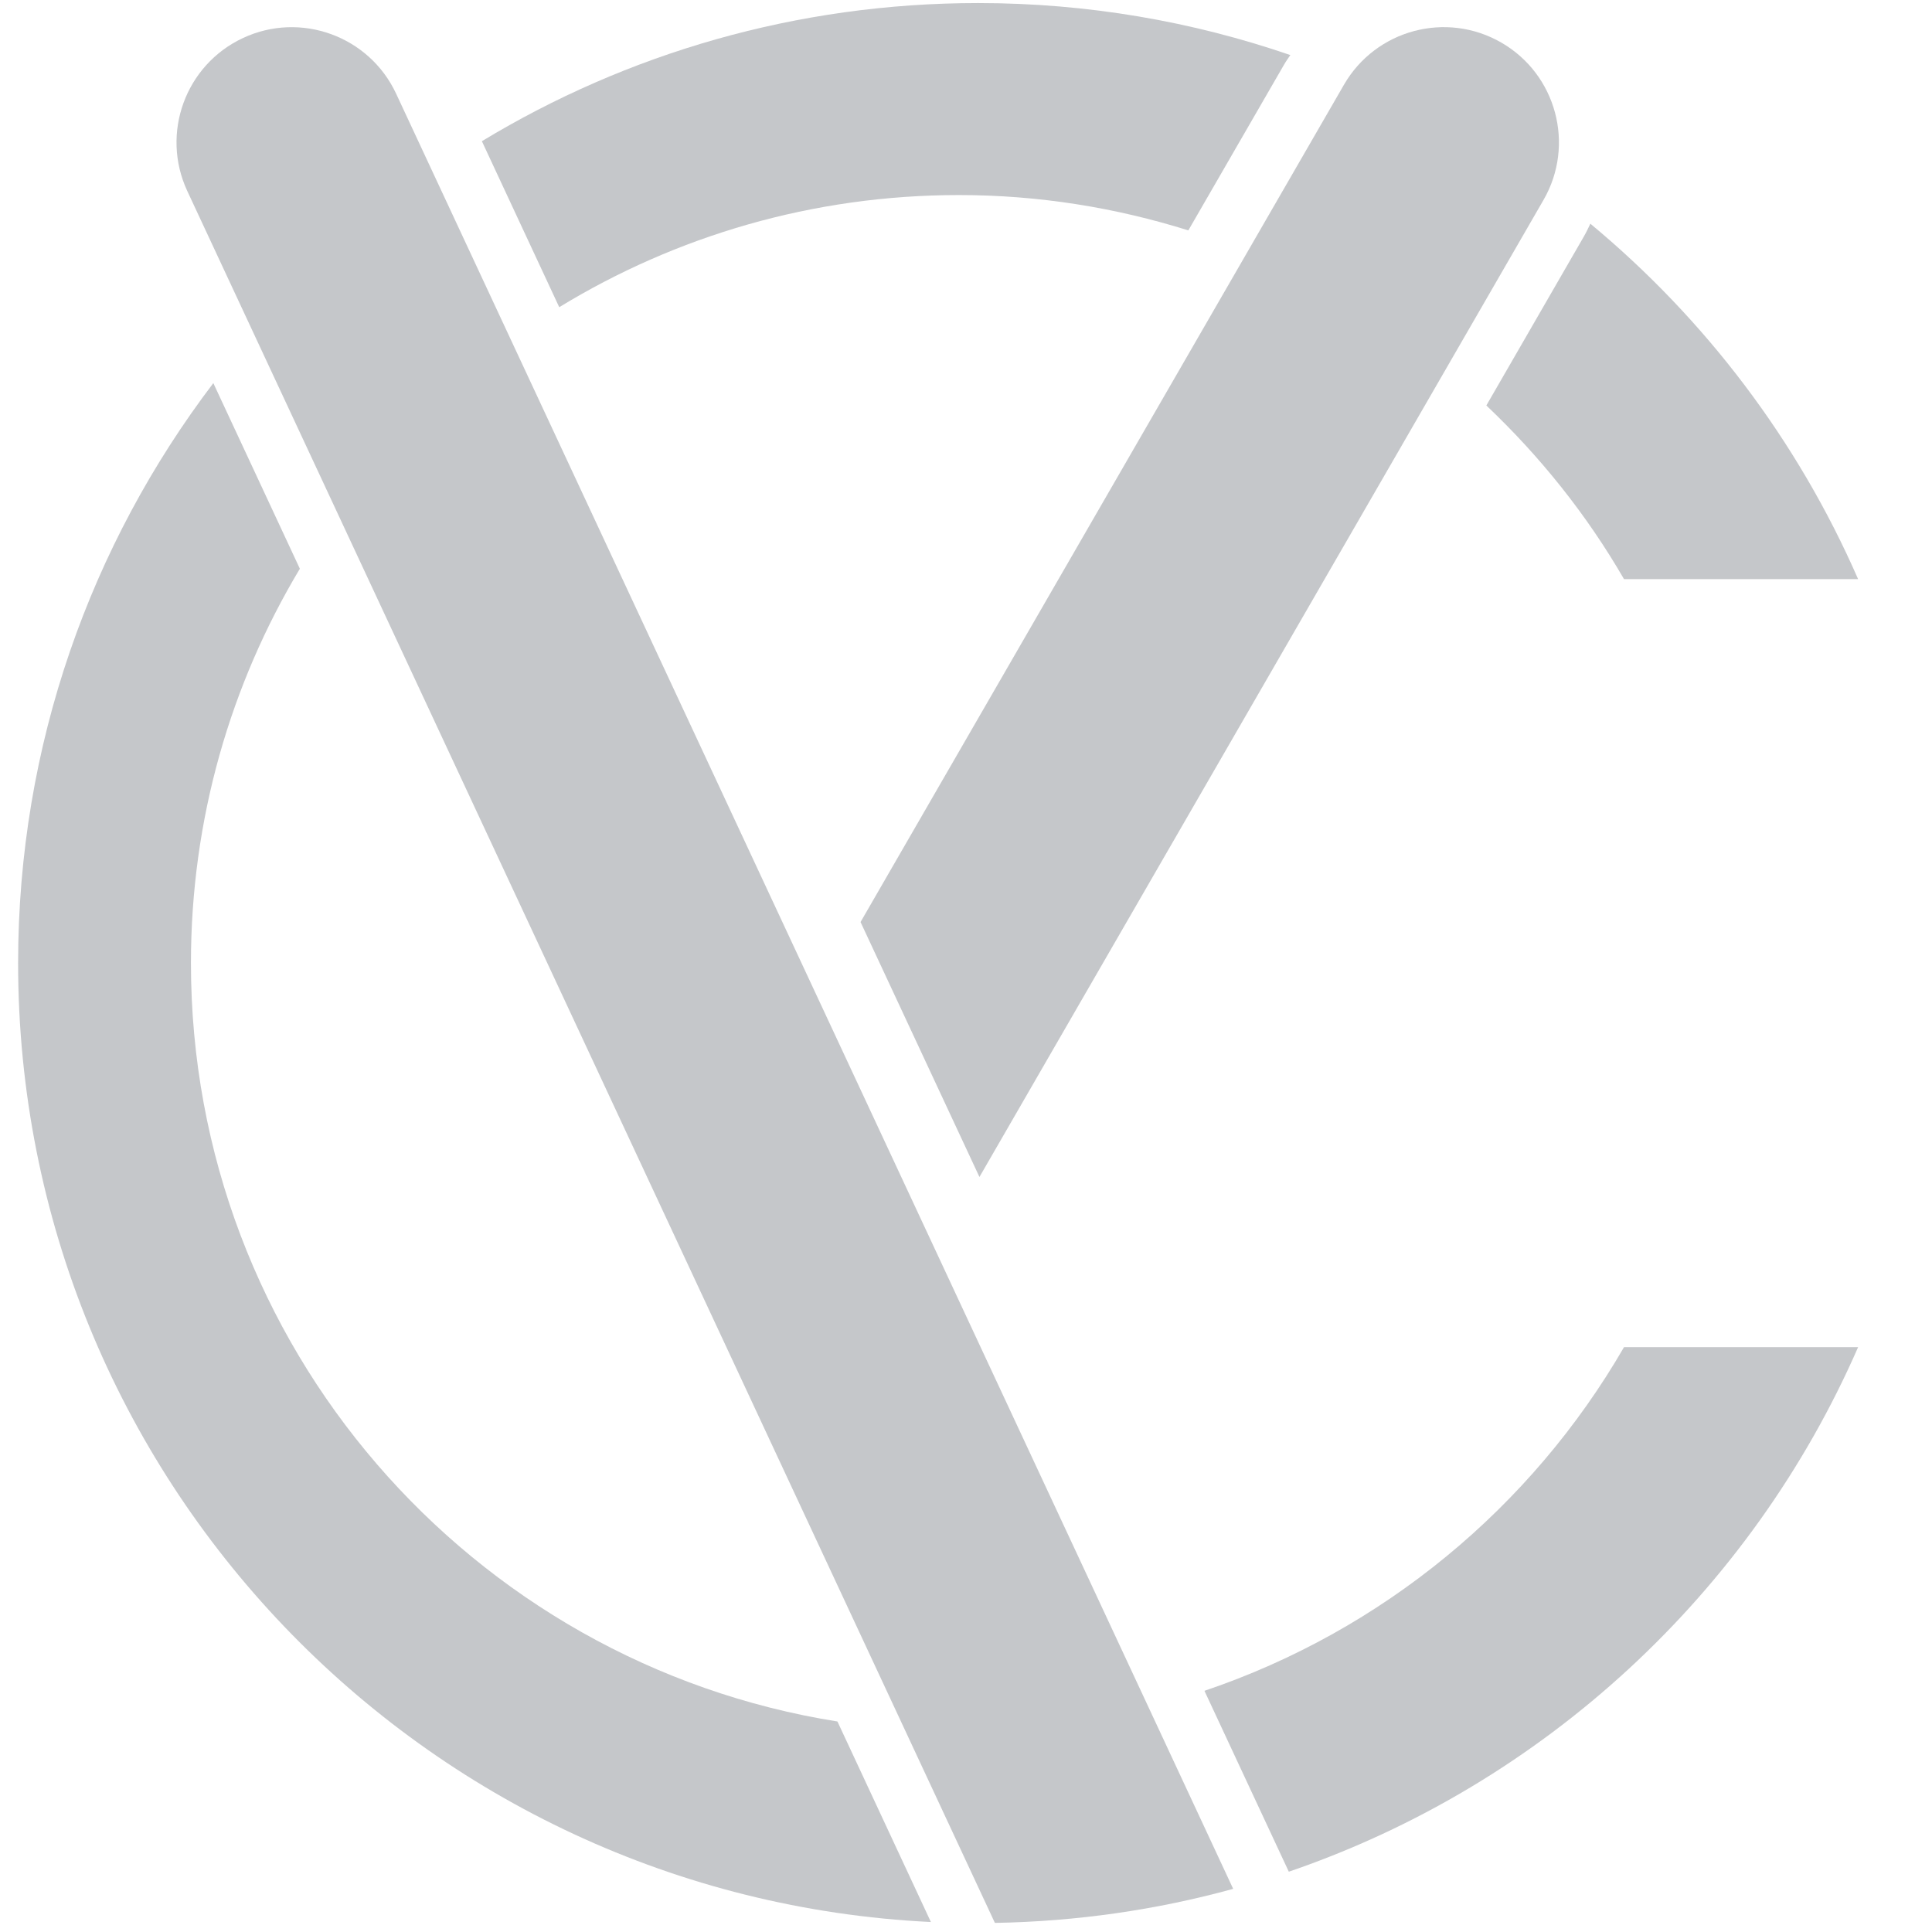
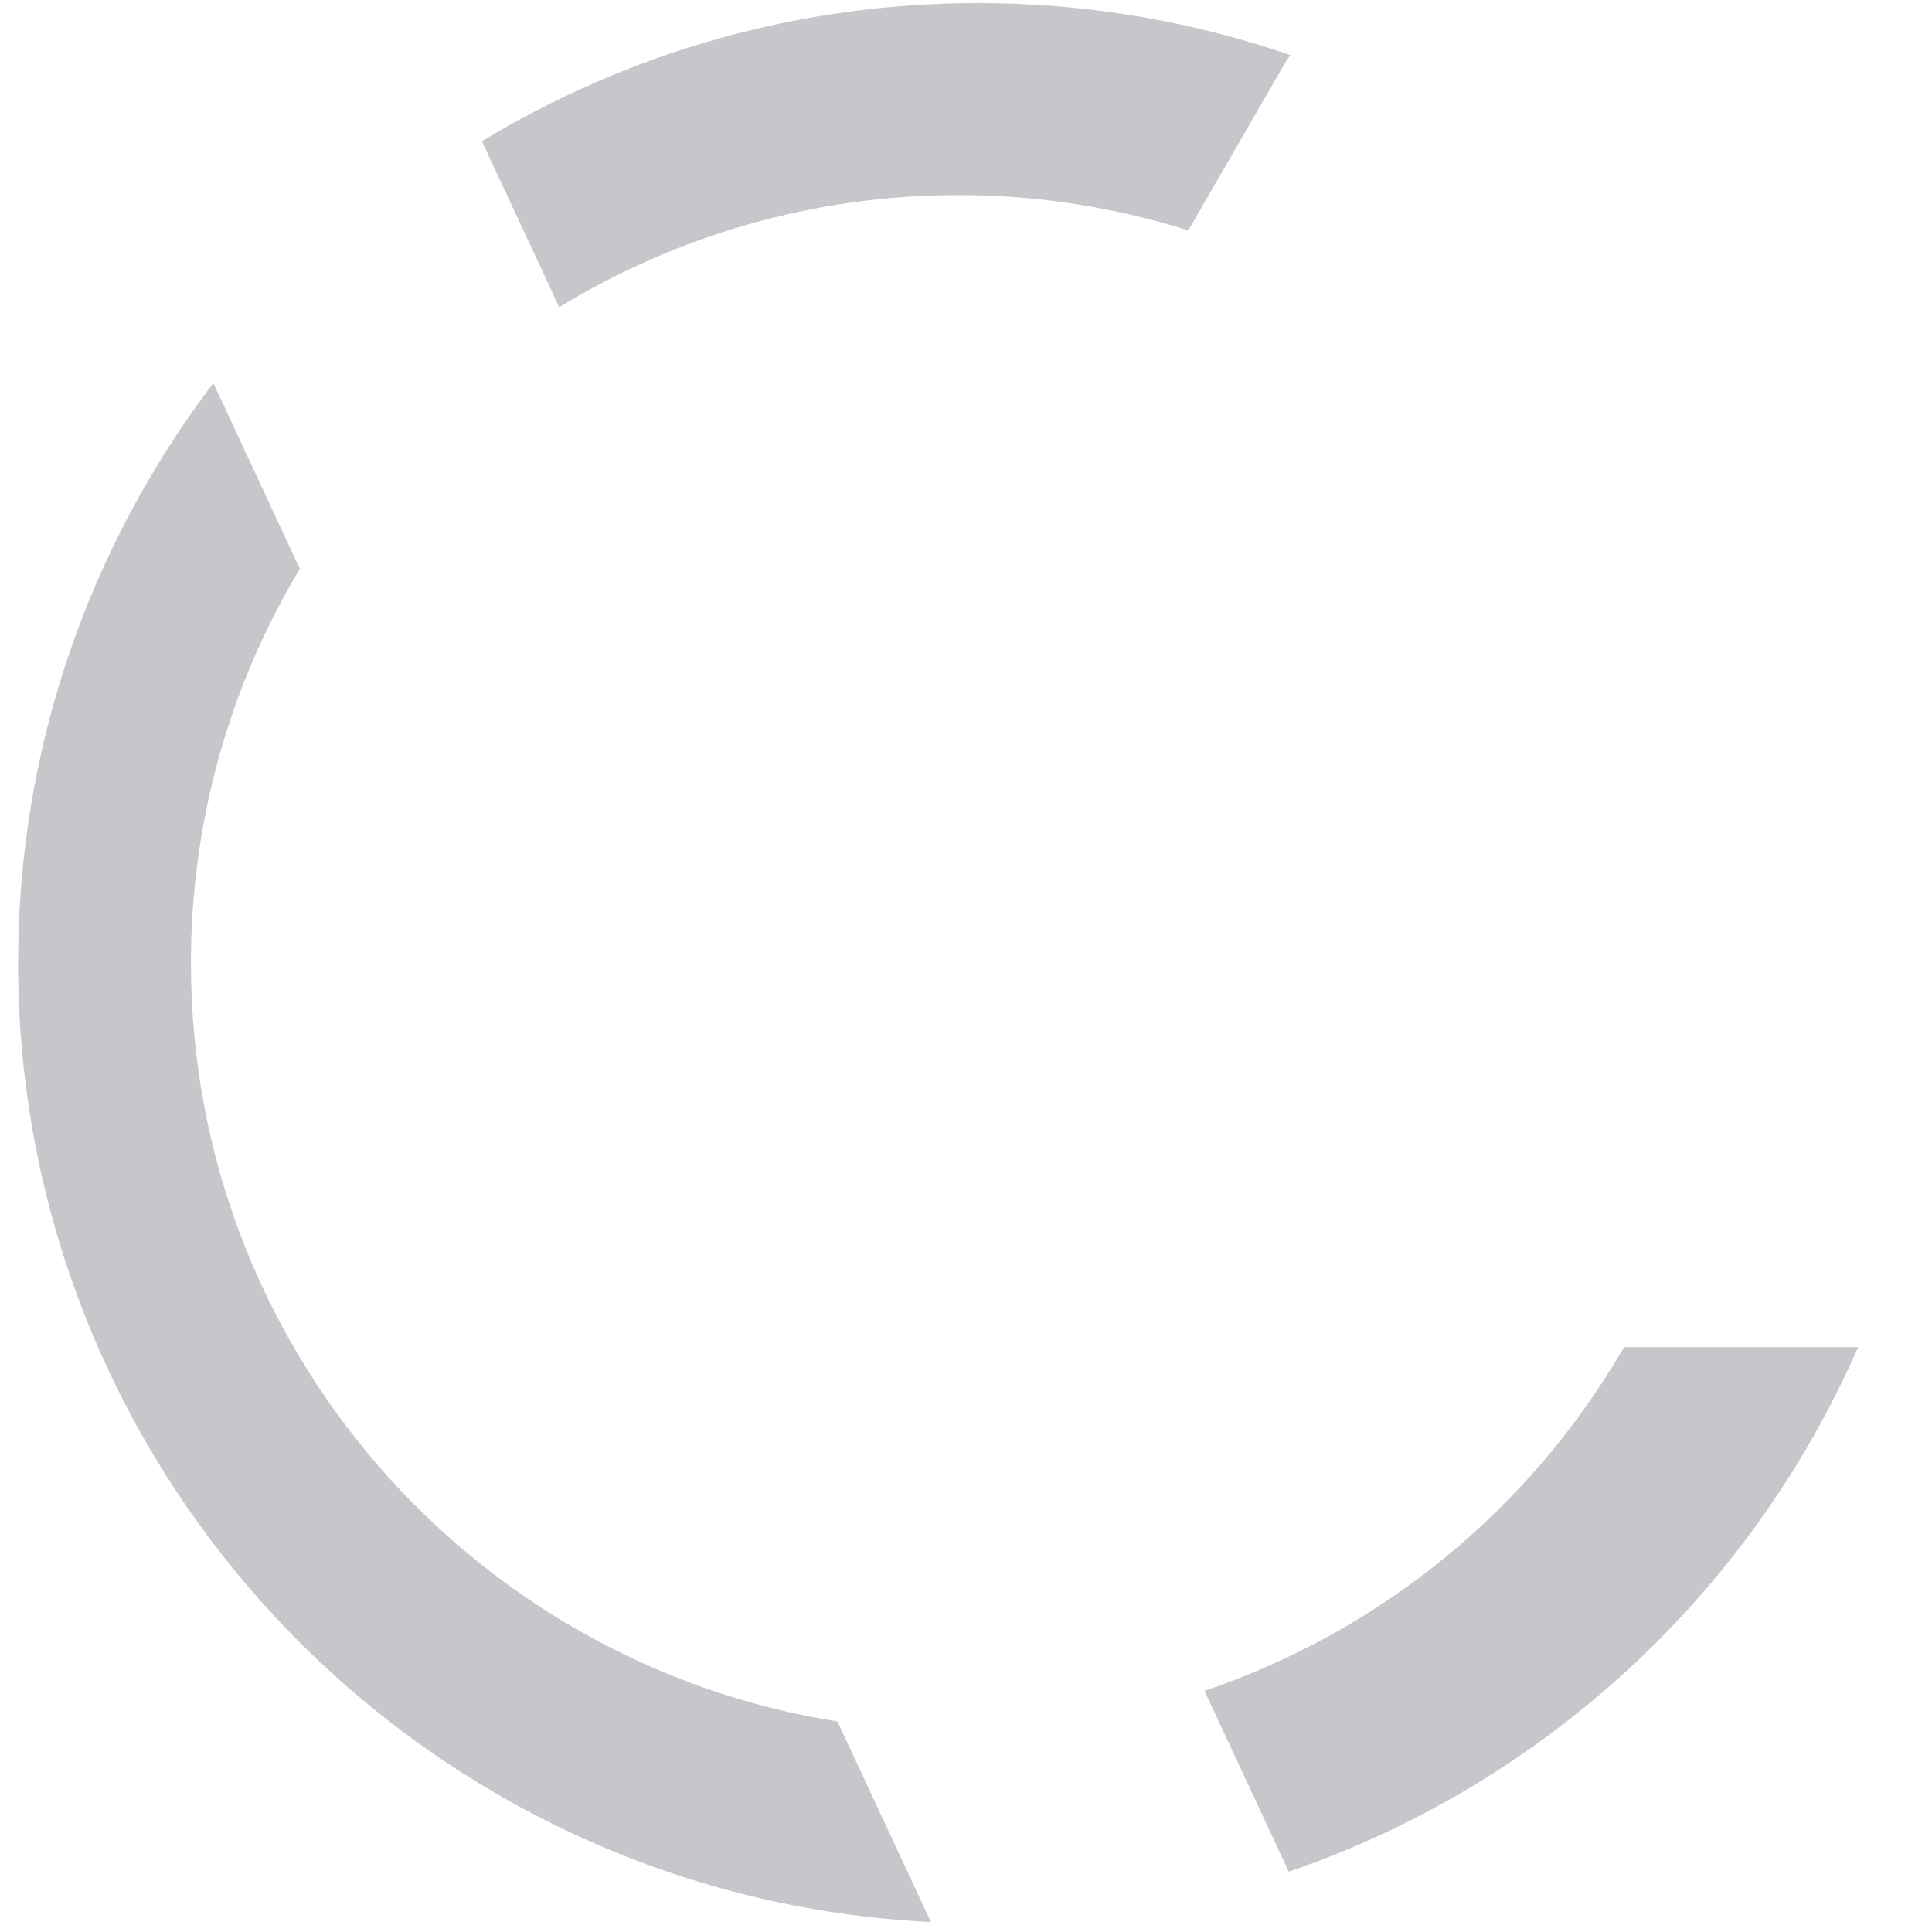
<svg xmlns="http://www.w3.org/2000/svg" width="24px" height="24px" viewBox="0 0 24 24" version="1.1">
  <title>designedbycanyurdaer</title>
  <desc>Created with Sketch.</desc>
  <defs />
  <g id="Symbols" stroke="none" stroke-width="1" fill="none" fill-rule="evenodd" opacity="0.5">
    <g id="Footer" transform="translate(-701, -474)" fill="#8B8F95">
      <g id="Group-16">
        <g transform="translate(269, 474)">
          <g id="designedbycanyurdaer">
            <g transform="translate(431.61, 0)" id="Page-1">
              <g>
-                 <path d="M19.04,0.529 C18.355,0.134 17.48,0.369 17.085,1.053 L11.08,11.454 L12.557,14.621 L19.564,2.484 C19.959,1.8 19.724,0.924 19.04,0.529" id="Fill-1" />
                <path d="M2.762,11.964 C2.762,10.173 3.256,8.498 4.115,7.065 L3.04,4.759 C1.519,6.761 0.615,9.256 0.615,11.964 C0.615,18.354 5.64,23.569 11.954,23.876 L10.793,21.385 C6.241,20.661 2.762,16.72 2.762,11.964" id="Fill-2" />
                <path d="M15.352,21.004 L16.4,23.251 C19.571,22.166 22.14,19.783 23.472,16.735 L20.564,16.735 C19.413,18.724 17.564,20.257 15.352,21.004" id="Fill-3" />
                <path d="M16.419,0.684 C15.203,0.266 13.899,0.038 12.541,0.038 C10.285,0.038 8.175,0.665 6.376,1.754 L7.337,3.816 C8.784,2.933 10.484,2.423 12.303,2.423 C13.296,2.423 14.252,2.58 15.152,2.862 L16.337,0.81 C16.362,0.766 16.391,0.725 16.419,0.684" id="Fill-4" />
-                 <path d="M20.146,2.779 C20.118,2.839 20.089,2.898 20.055,2.956 L18.854,5.037 C19.521,5.669 20.101,6.393 20.564,7.194 L23.472,7.194 C22.72,5.472 21.573,3.963 20.146,2.779" id="Fill-5" />
-                 <path d="M14.657,21.207 L5.311,1.164 C4.977,0.448 4.125,0.138 3.409,0.472 C2.693,0.806 2.383,1.657 2.717,2.374 L12.749,23.887 C13.772,23.869 14.764,23.724 15.709,23.464 L14.657,21.207" id="Fill-6" />
              </g>
            </g>
          </g>
        </g>
      </g>
    </g>
  </g>
</svg>